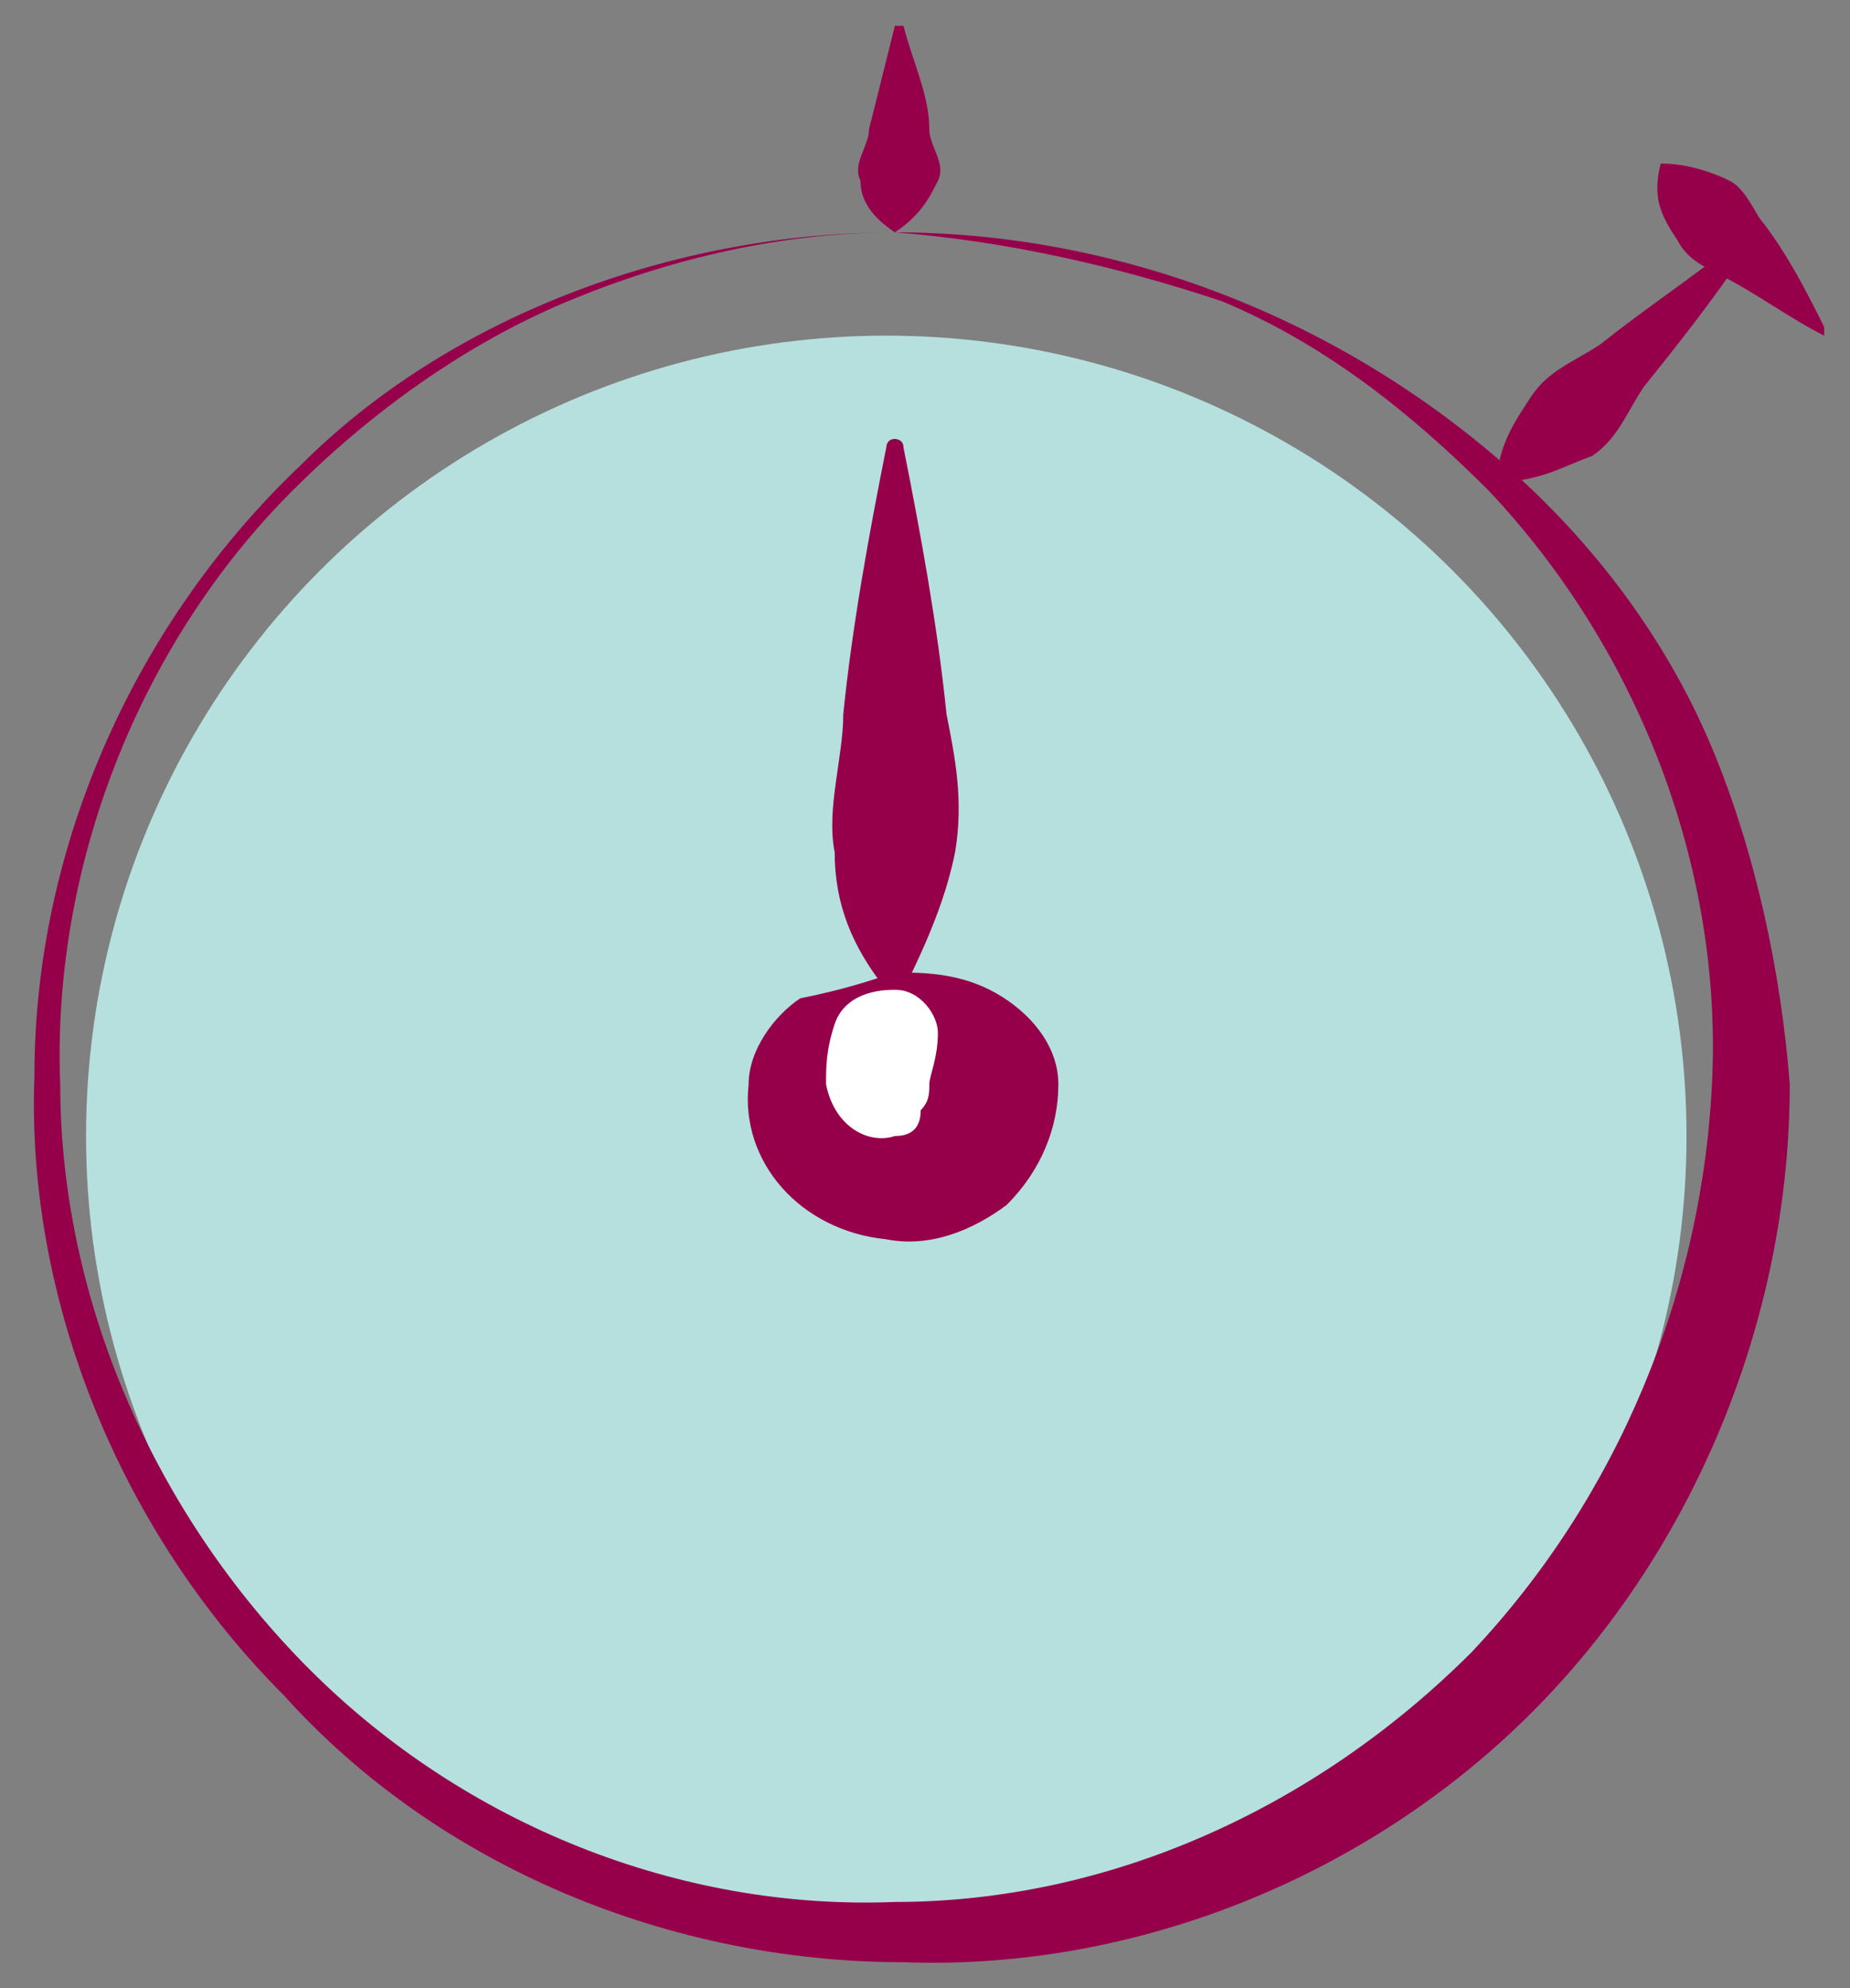
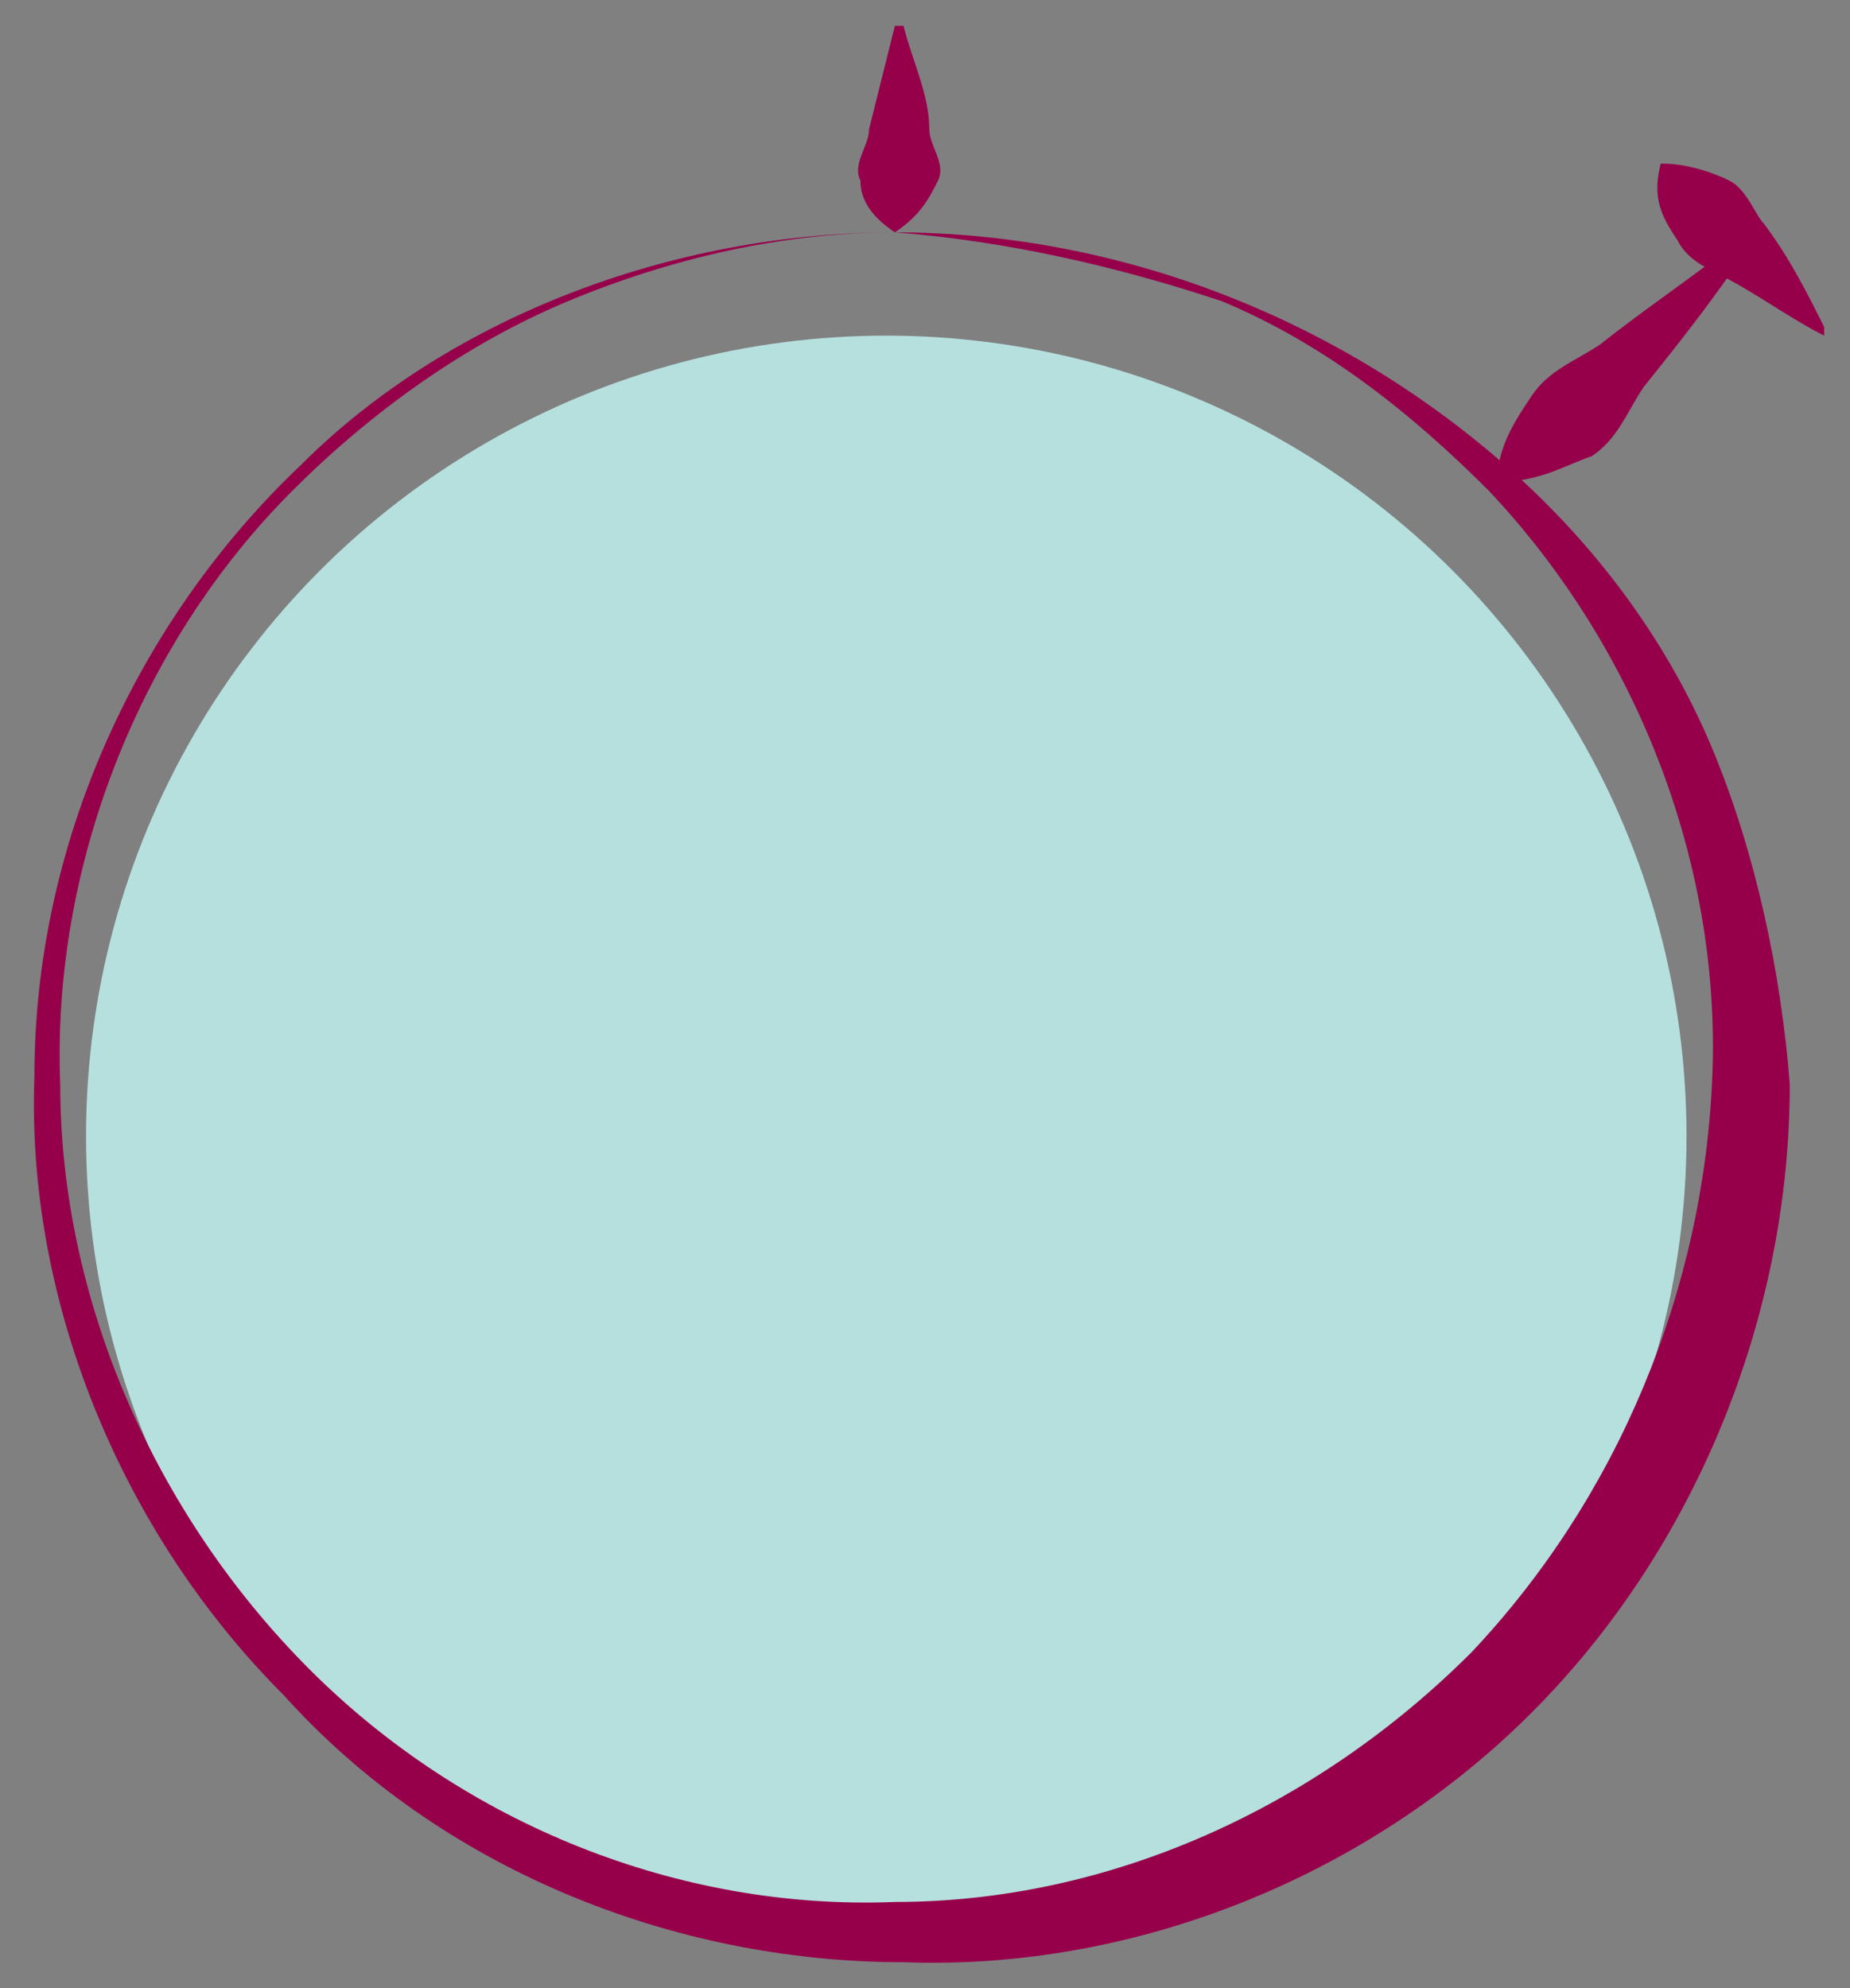
<svg xmlns="http://www.w3.org/2000/svg" version="1.1" id="Layer_1" x="0px" y="0px" viewBox="0 0 21.5 23.1" style="enable-background:new 0 0 21.5 23.1;" xml:space="preserve">
  <rect x="0" y="0" width="21.5" height="23.1" fill="#808080" stroke="none" />
  <style type="text/css">
	.st0{fill:#B6E0DE;}
	.st1{fill:#96004B;}
	.st2{fill:#FFFFFF;}
</style>
  <circle class="st0" cx="10.3" cy="13.2" r="9.3" />
  <g>
    <path class="st1" d="M10.4,2.7c2.6,0,5.2,1,7.2,2.8c1,0.9,1.8,2,2.3,3.2s0.8,2.6,0.9,3.9c0,2.7-1.1,5.4-3,7.3s-4.6,3-7.3,2.9   c-2.7,0-5.4-1.1-7.2-3.1c-1.9-1.9-3-4.6-2.9-7.2c0-2.7,1.2-5.3,3.1-7.1C5.2,3.7,7.8,2.7,10.4,2.7z M10.4,2.7C9.1,2.7,7.8,3,6.6,3.5   C5.4,4,4.3,4.8,3.4,5.7c-1.8,1.8-2.8,4.4-2.7,6.9c0,2.5,1.1,5,2.9,6.8s4.3,2.8,6.8,2.7c2.5,0,4.9-1.1,6.7-2.9   c1.7-1.8,2.7-4.2,2.8-6.7c0.1-2.5-0.9-5-2.6-6.8c-0.9-0.9-1.9-1.7-3.1-2.2C13,3.1,11.7,2.8,10.4,2.7z" />
  </g>
  <g>
-     <circle class="st2" cx="10.4" cy="12.6" r="1.2" />
-     <path class="st1" d="M10.4,11.3c0.3,0,0.7,0,1.1,0.2s0.8,0.6,0.8,1.1s-0.2,1-0.6,1.4c-0.4,0.3-0.9,0.5-1.4,0.4   c-1-0.1-1.7-0.9-1.6-1.8c0-0.4,0.3-0.8,0.6-1C9.8,11.5,10.1,11.4,10.4,11.3z M10.4,11.5c-0.3,0-0.6,0.1-0.7,0.4s-0.1,0.5-0.1,0.7   c0.1,0.5,0.5,0.7,0.8,0.6c0.2,0,0.3-0.1,0.3-0.3c0.1-0.1,0.1-0.2,0.1-0.3c0-0.1,0.1-0.3,0.1-0.6C10.9,11.8,10.7,11.5,10.4,11.5z" />
-   </g>
+     </g>
  <g>
-     <path class="st1" d="M10.3,11.5c-0.4-0.5-0.6-1-0.6-1.6C9.6,9.4,9.8,8.8,9.8,8.3c0.1-1,0.3-2.1,0.5-3.1c0,0,0-0.1,0.1-0.1   c0,0,0.1,0,0.1,0.1c0.2,1,0.4,2.1,0.5,3.1c0.1,0.5,0.2,1,0.1,1.6c-0.1,0.5-0.3,1-0.6,1.6C10.4,11.5,10.4,11.5,10.3,11.5L10.3,11.5z   " />
-   </g>
+     </g>
  <g>
    <path class="st1" d="M10.4,2.7C10.1,2.5,10,2.3,10,2.1c-0.1-0.2,0.1-0.4,0.1-0.6c0.1-0.4,0.2-0.8,0.3-1.2c0,0,0,0,0.1,0l0,0   c0.1,0.4,0.3,0.8,0.3,1.2c0,0.2,0.2,0.4,0.1,0.6S10.7,2.5,10.4,2.7L10.4,2.7z" />
  </g>
  <g>
    <path class="st1" d="M17.4,5.6c0-0.4,0.2-0.7,0.4-1C18,4.3,18.3,4.2,18.6,4c0.5-0.4,1.1-0.8,1.6-1.2h0.1c0,0,0,0,0,0.1   c-0.4,0.6-0.8,1.1-1.2,1.6c-0.2,0.3-0.3,0.6-0.6,0.8C18.2,5.4,17.9,5.6,17.4,5.6L17.4,5.6L17.4,5.6z" />
  </g>
  <g>
    <path class="st1" d="M19.3,1.9c0.3,0,0.6,0.1,0.8,0.2c0.2,0.1,0.3,0.4,0.4,0.5C20.8,3,21,3.4,21.2,3.8v0.1l0,0   c-0.4-0.2-0.8-0.5-1.2-0.7c-0.2-0.1-0.4-0.2-0.5-0.4C19.3,2.5,19.2,2.3,19.3,1.9L19.3,1.9z" />
  </g>
</svg>